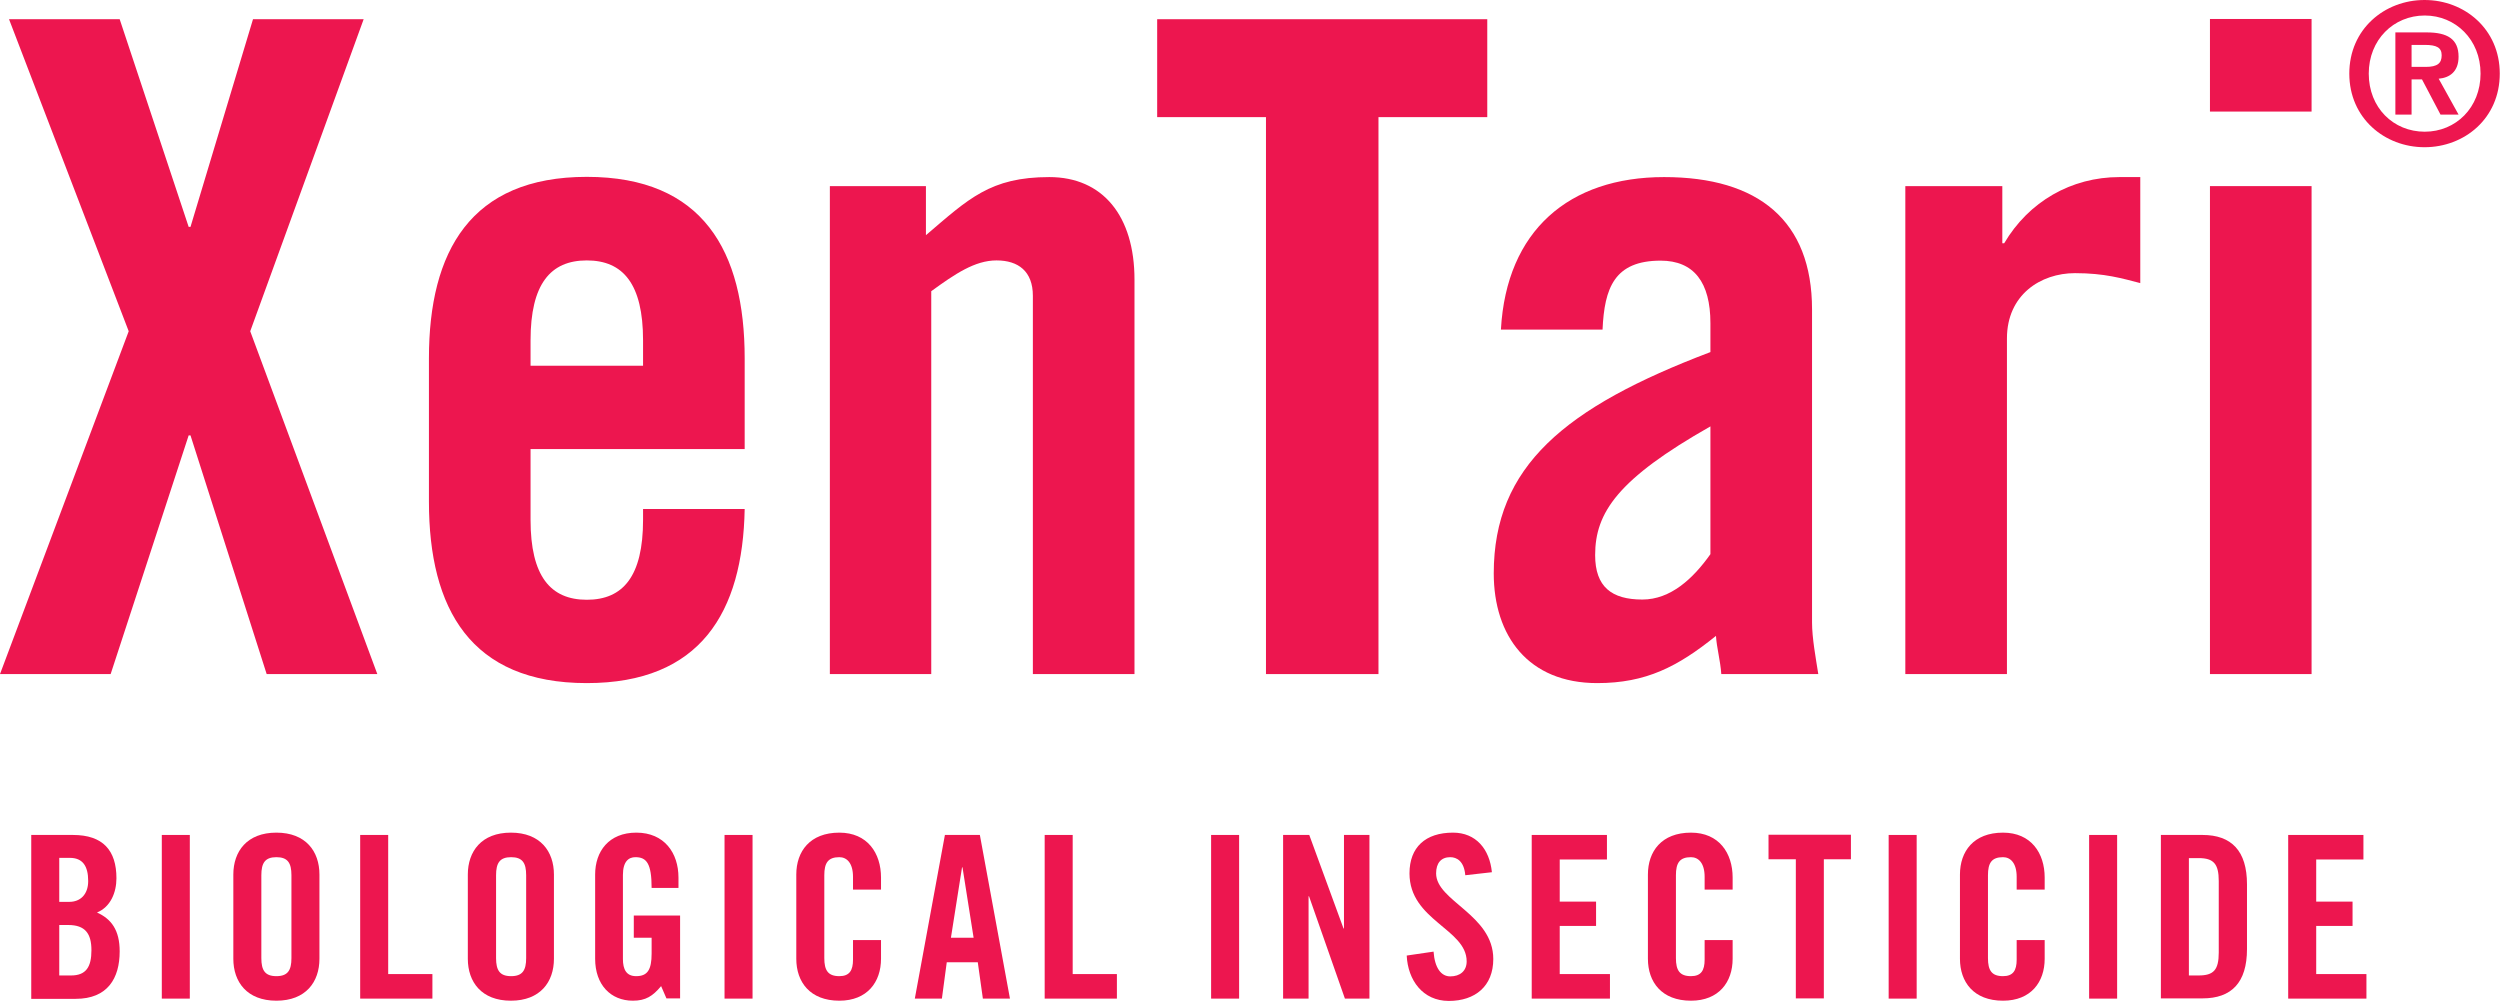
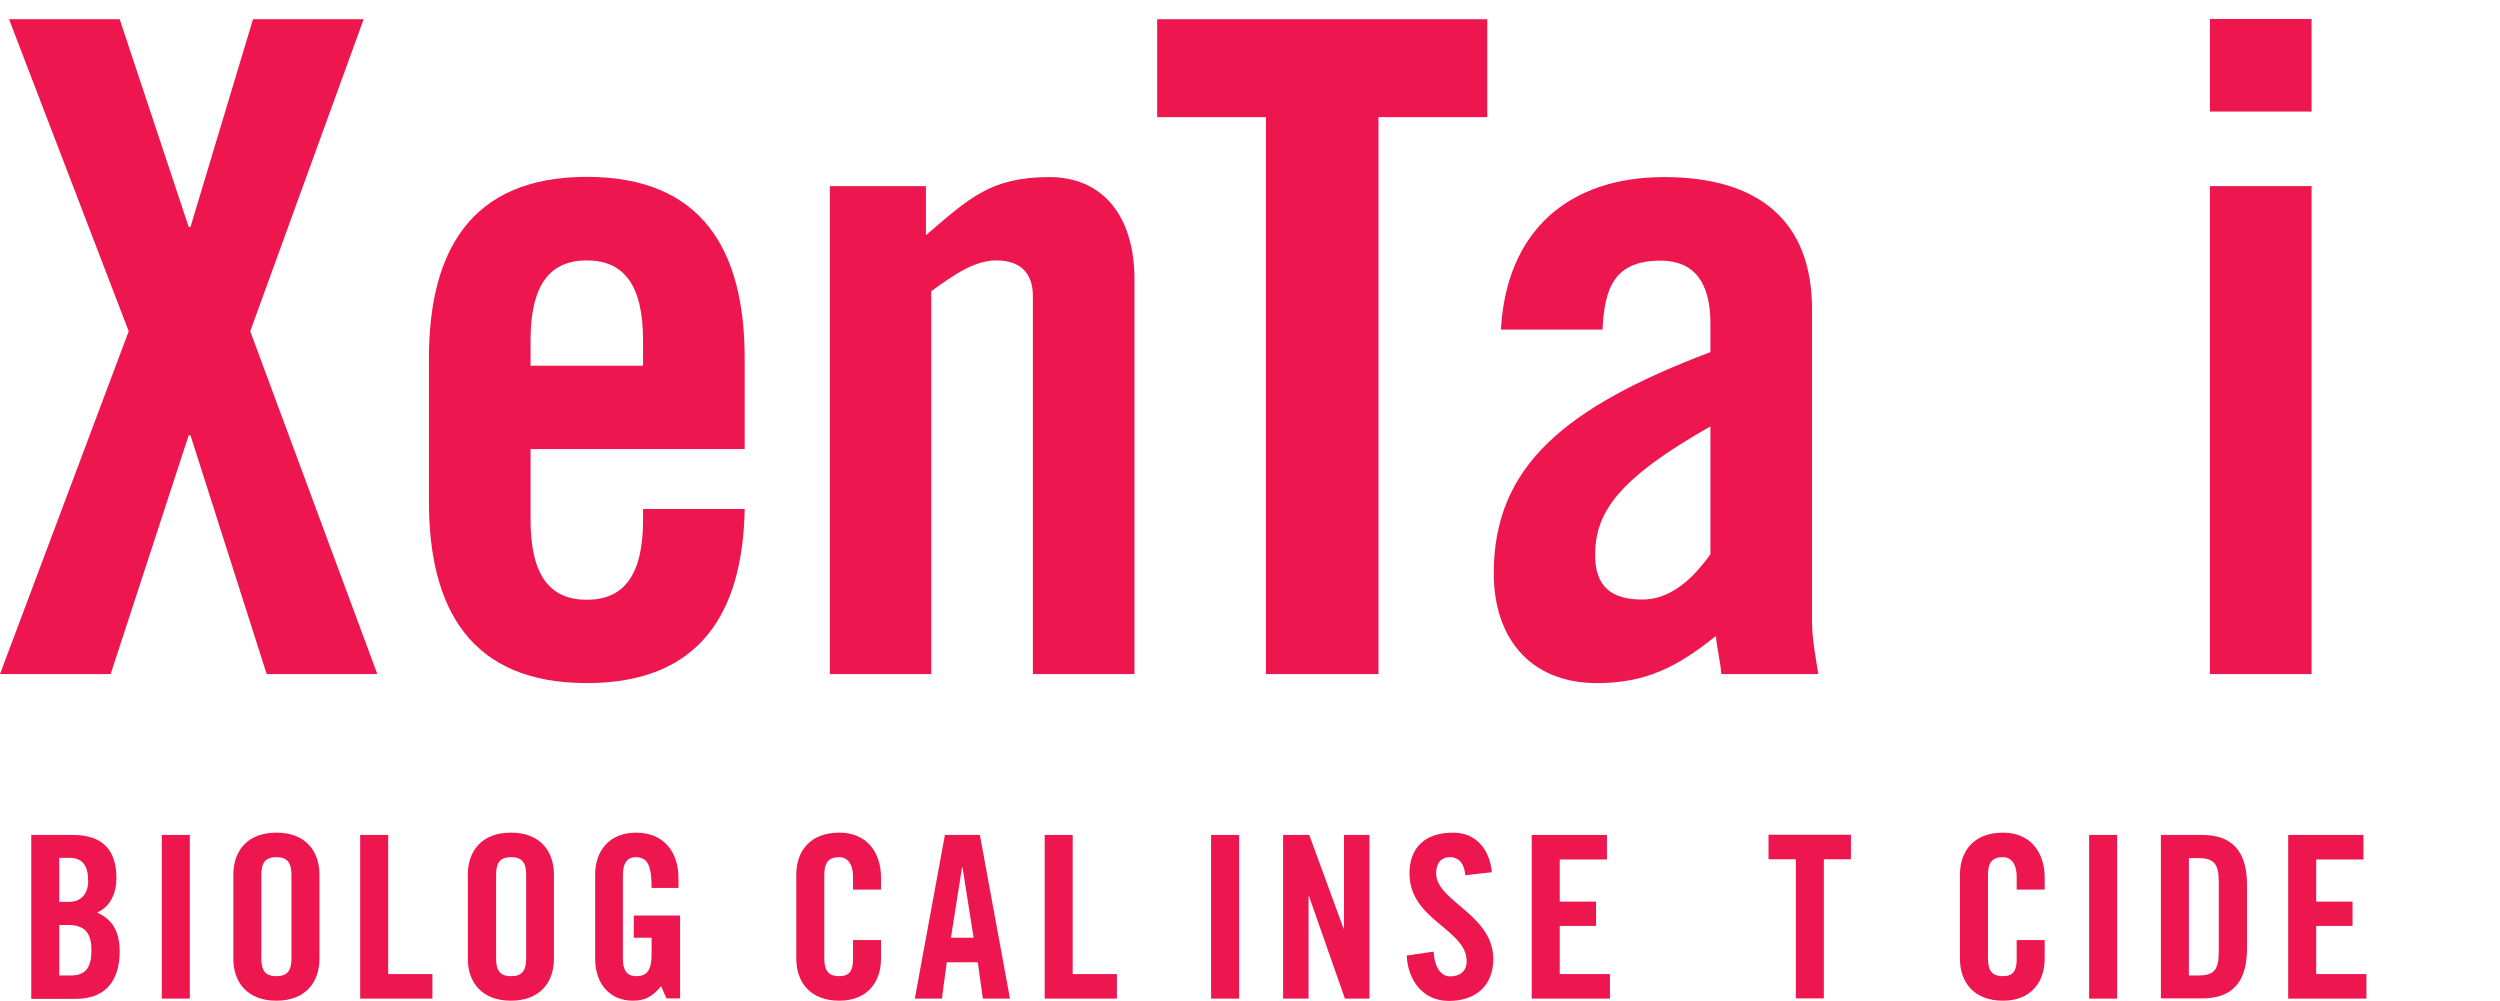
<svg xmlns="http://www.w3.org/2000/svg" version="1.1" id="Layer_1" x="0px" y="0px" viewBox="0 0 1080 432.3" style="enable-background:new 0 0 1080 432.3;" xml:space="preserve">
  <style type="text/css">
	.Arched_x0020_Green{fill:url(#SVGID_1_);stroke:#FFFFFF;stroke-width:0.25;stroke-miterlimit:1;}
	.st0{fill:#ED164F;}
</style>
  <linearGradient id="SVGID_1_" gradientUnits="userSpaceOnUse" x1="369.365" y1="582.535" x2="370.072" y2="581.828">
    <stop offset="0" style="stop-color:#20AC4B" />
    <stop offset="0.983" style="stop-color:#19361A" />
  </linearGradient>
  <g>
    <path class="st0" d="M55.6,143.1L3.9,8.3h47.8L81.5,98h0.8l27-89.7h47.8l-49,134.8L163,291.2h-47.8L82.3,188.1h-0.8L47.8,291.2H0   L55.6,143.1z" />
    <path class="st0" d="M321.7,194h-92.5v30.6c0,24.3,8.6,34.5,24.3,34.5c15.7,0,24.3-10.2,24.3-34.5v-4.7h43.9   c-0.8,44.7-19.2,75.2-68.2,75.2c-50.2,0-68.2-32.1-68.2-78.4v-61.9c0-46.2,18-78.4,68.2-78.4c50.2,0,68.2,32.1,68.2,78.4V194z    M277.8,158v-11c0-24.3-8.6-34.5-24.3-34.5c-15.7,0-24.3,10.2-24.3,34.5v11H277.8z" />
    <path class="st0" d="M358.5,291.2V80.4H400v21.2c18.4-15.7,27.8-25.1,53.3-25.1c23.1,0,36.8,16.8,36.8,44.3v170.4h-43.9V127.8   c0-10.6-6.3-15.3-15.7-15.3c-9.4,0-18,5.9-28.2,13.3v165.4H358.5z" />
    <path class="st0" d="M546.9,50.6h-47V8.3h142.6v42.3h-47v240.6h-48.6V50.6z" />
    <path class="st0" d="M648.4,142.3c2.4-42.7,29.4-65.8,70.5-65.8c40.7,0,63.9,18.8,63.9,57.2v135.2c0,6.7,1.6,15.3,2.7,22.3h-41.9   c-0.4-5.9-2-11.4-2.3-16.5c-16.5,13.3-30.2,20.4-51.3,20.4c-29.8,0-44.7-20.4-44.7-47.4c0-46.2,30.6-71.7,93.6-95.6v-12.5   c0-17.6-7.1-27-21.5-27c-20,0-24.3,11.8-25.1,29.8H648.4z M738.9,184.2c-40,22.7-49.8,37.2-49.8,55.6c0,13.7,7.1,19.2,20.4,19.2   c12.2,0,21.9-9,29.4-19.6V184.2z" />
-     <path class="st0" d="M823.1,291.2V80.4H865v24.7h0.8c10.6-18,29-28.6,49.8-28.6h9v45.8c-7.8-2-15.3-4.3-28.2-4.3   c-14.9,0-29.4,9.4-29.4,28.2v145H823.1z" />
    <path class="st0" d="M954.7,48.2v-40h43.9v40H954.7z M954.7,291.2V80.4h43.9v210.8H954.7z" />
  </g>
  <g>
-     <path class="st0" d="M1014.9,31.8c0-19.3,15.3-31.8,32.5-31.8s32.5,12.5,32.5,31.8c0,19.4-15.3,31.8-32.5,31.8   S1014.9,51.1,1014.9,31.8z M1047.5,6.7c-13.5,0-24.2,10.5-24.2,25.1c0,14.7,10.6,25.1,24.2,25.1c13.4,0,24.1-10.4,24.1-25.1   C1071.6,17.1,1060.8,6.7,1047.5,6.7z M1041.8,49.5h-7V14h13.5c8.9,0,13.8,2.8,13.8,10.5c0,6.5-3.9,9.1-8.6,9.5l8.6,15.5h-7.8   l-8-15.2h-4.5V49.5z M1041.8,28.9h6.1c5.1,0,6.9-1.6,6.9-5c0-3.3-2.1-4.5-7.3-4.5h-5.7V28.9z" />
-   </g>
+     </g>
  <g>
    <path class="st0" d="M13.5,360.7h18c13,0,18.8,6.7,18.8,18.7c0,6.1-2.5,12.4-8.4,14.8c6.2,2.8,9.8,7.6,9.8,16.8   c0,11.6-5.2,20.5-19,20.5H13.5V360.7z M25.6,389.6h4.4c4.6,0,8.1-3.1,8.1-9c0-6.6-2.5-10-7.9-10h-4.6V389.6z M25.6,421.4h5.1   c6.5,0,8.8-3.7,8.8-10.9c0-7.2-2.7-10.9-10-10.9h-3.9V421.4z" />
    <path class="st0" d="M69.9,431.4v-70.7h12.1v70.7H69.9z" />
    <path class="st0" d="M100.8,377.8c0-10,5.9-18.1,18.6-18.1c12.7,0,18.6,8.1,18.6,18.1v36.4c0,10-5.9,18.1-18.6,18.1   c-12.7,0-18.6-8.1-18.6-18.1V377.8z M112.9,413.9c0,5.3,1.6,7.8,6.5,7.8c4.9,0,6.5-2.5,6.5-7.8v-35.8c0-5.3-1.6-7.8-6.5-7.8   c-4.9,0-6.5,2.5-6.5,7.8V413.9z" />
    <path class="st0" d="M155.6,431.4v-70.7h12.1v60.1h19.1v10.6H155.6z" />
    <path class="st0" d="M202.1,377.8c0-10,5.9-18.1,18.6-18.1c12.7,0,18.6,8.1,18.6,18.1v36.4c0,10-5.9,18.1-18.6,18.1   c-12.7,0-18.6-8.1-18.6-18.1V377.8z M214.3,413.9c0,5.3,1.6,7.8,6.5,7.8c4.9,0,6.5-2.5,6.5-7.8v-35.8c0-5.3-1.6-7.8-6.5-7.8   c-4.9,0-6.5,2.5-6.5,7.8V413.9z" />
    <path class="st0" d="M273.9,395.5h19.9v35.8h-5.9l-2.3-5.3c-3.6,4.3-6.6,6.3-12.2,6.3c-9.6,0-16.3-6.9-16.3-18.1v-36.4   c0-10,5.9-18.1,17.8-18.1c12.1,0,18.2,8.8,18.2,19.4v4.5h-11.6c0-10.6-2.2-13.3-7-13.3c-2.9,0-5.4,1.8-5.4,7.7v36.3   c0,4.5,1.5,7.4,5.7,7.4c4.9,0,6.7-2.7,6.7-9.8v-6.8h-7.7V395.5z" />
-     <path class="st0" d="M313,431.4v-70.7h12.1v70.7H313z" />
    <path class="st0" d="M368.5,384.3v-5.5c0-6-2.7-8.5-5.9-8.5c-4.9,0-6.5,2.5-6.5,7.8v35.8c0,5.3,1.6,7.8,6.5,7.8   c4.4,0,5.9-2.5,5.9-7.1v-8.5h12.1v8.1c0,10-5.9,18.1-18,18.1c-12.7,0-18.6-8.1-18.6-18.1v-36.4c0-10,5.9-18.1,18.6-18.1   c12.1,0,18,8.8,18,19.4v5.2H368.5z" />
    <path class="st0" d="M406.9,431.4h-11.7l13-70.7h15.1l13,70.7h-11.7l-2.2-15.7H409L406.9,431.4z M410.8,405.1h9.8l-4.8-30.4h-0.2   L410.8,405.1z" />
    <path class="st0" d="M451.3,431.4v-70.7h12.1v60.1h19.1v10.6H451.3z" />
    <path class="st0" d="M523.2,431.4v-70.7h12.1v70.7H523.2z" />
    <path class="st0" d="M554.3,431.4v-70.7h11.3l14.8,40.4h0.2v-40.4h11v70.7h-10.6l-15.5-44.2h-0.2v44.2H554.3z" />
    <path class="st0" d="M633,378.1c-0.5-6.1-3.7-7.8-6.5-7.8c-3.9,0-6.1,2.5-6.1,7c0,12,24.7,17.8,24.7,37c0,11.7-7.8,18.1-19.2,18.1   c-11.3,0-17.7-9-18.2-19.6l11.6-1.7c0.5,7.1,3.3,10.7,7.2,10.7c4.2,0,7.1-2.3,7.1-6.5c0-14-24.7-17.7-24.7-38   c0-11.3,6.9-17.6,18.8-17.6c9.9,0,15.8,7.1,16.8,17.1L633,378.1z" />
-     <path class="st0" d="M661.7,431.4v-70.7h32.5v10.6h-20.4v18.2h15.7V400h-15.7v20.8h21.7v10.6H661.7z" />
-     <path class="st0" d="M736.4,384.3v-5.5c0-6-2.7-8.5-5.9-8.5c-4.9,0-6.5,2.5-6.5,7.8v35.8c0,5.3,1.6,7.8,6.5,7.8   c4.4,0,5.9-2.5,5.9-7.1v-8.5h12.1v8.1c0,10-5.9,18.1-18,18.1c-12.7,0-18.6-8.1-18.6-18.1v-36.4c0-10,5.9-18.1,18.6-18.1   c12.1,0,18,8.8,18,19.4v5.2H736.4z" />
+     <path class="st0" d="M661.7,431.4v-70.7h32.5v10.6h-20.4v18.2h15.7V400h-15.7v20.8h21.7v10.6z" />
    <path class="st0" d="M775.7,371.2H764v-10.6h35.6v10.6h-11.7v60.1h-12.1V371.2z" />
-     <path class="st0" d="M815.9,431.4v-70.7H828v70.7H815.9z" />
    <path class="st0" d="M871.2,384.3v-5.5c0-6-2.7-8.5-5.9-8.5c-4.9,0-6.5,2.5-6.5,7.8v35.8c0,5.3,1.6,7.8,6.5,7.8   c4.4,0,5.9-2.5,5.9-7.1v-8.5h12.1v8.1c0,10-5.9,18.1-18,18.1c-12.7,0-18.6-8.1-18.6-18.1v-36.4c0-10,5.9-18.1,18.6-18.1   c12.1,0,18,8.8,18,19.4v5.2H871.2z" />
    <path class="st0" d="M902.5,431.4v-70.7h12.1v70.7H902.5z" />
    <path class="st0" d="M933.5,360.7h18c12.5,0,19.2,6.9,19.2,21.3v28c0,14.5-6.7,21.3-19.2,21.3h-18V360.7z M945.6,421.4h4.2   c6.5,0,8.7-2.4,8.7-9.9v-30.9c0-7.4-2.2-9.9-8.7-9.9h-4.2V421.4z" />
    <path class="st0" d="M988.5,431.4v-70.7h32.5v10.6h-20.4v18.2h15.7V400h-15.7v20.8h21.7v10.6H988.5z" />
  </g>
</svg>